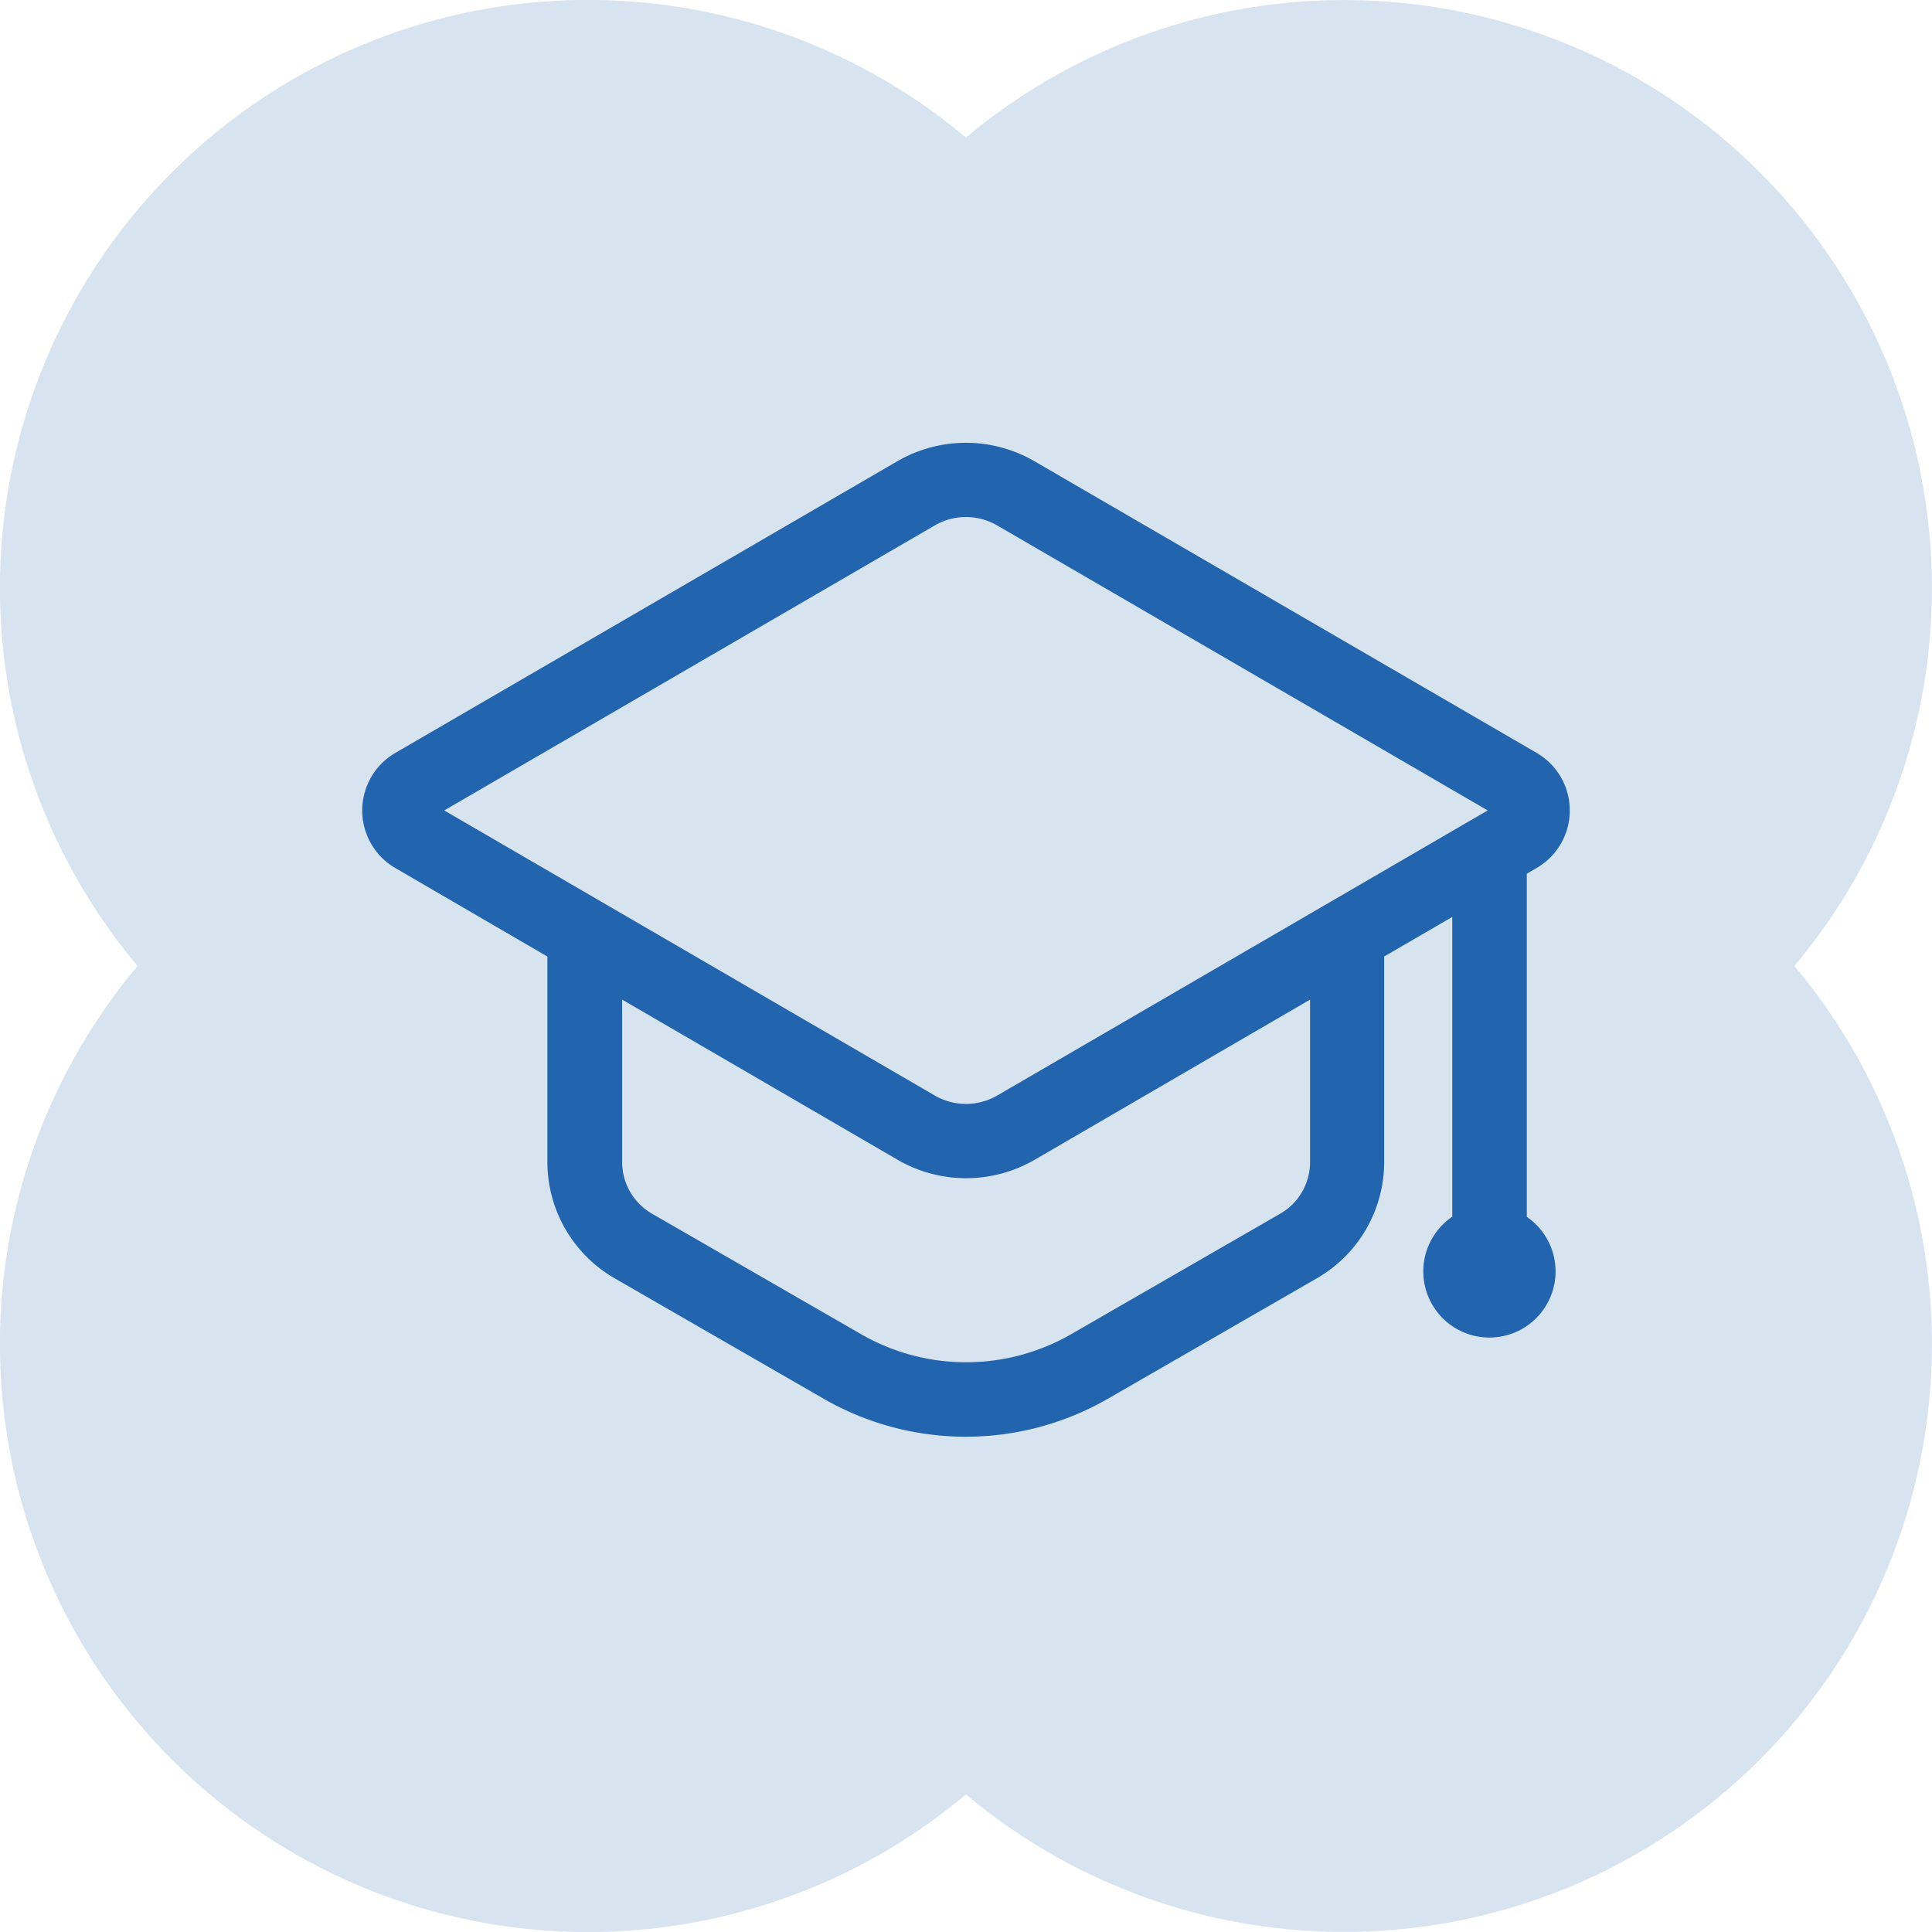
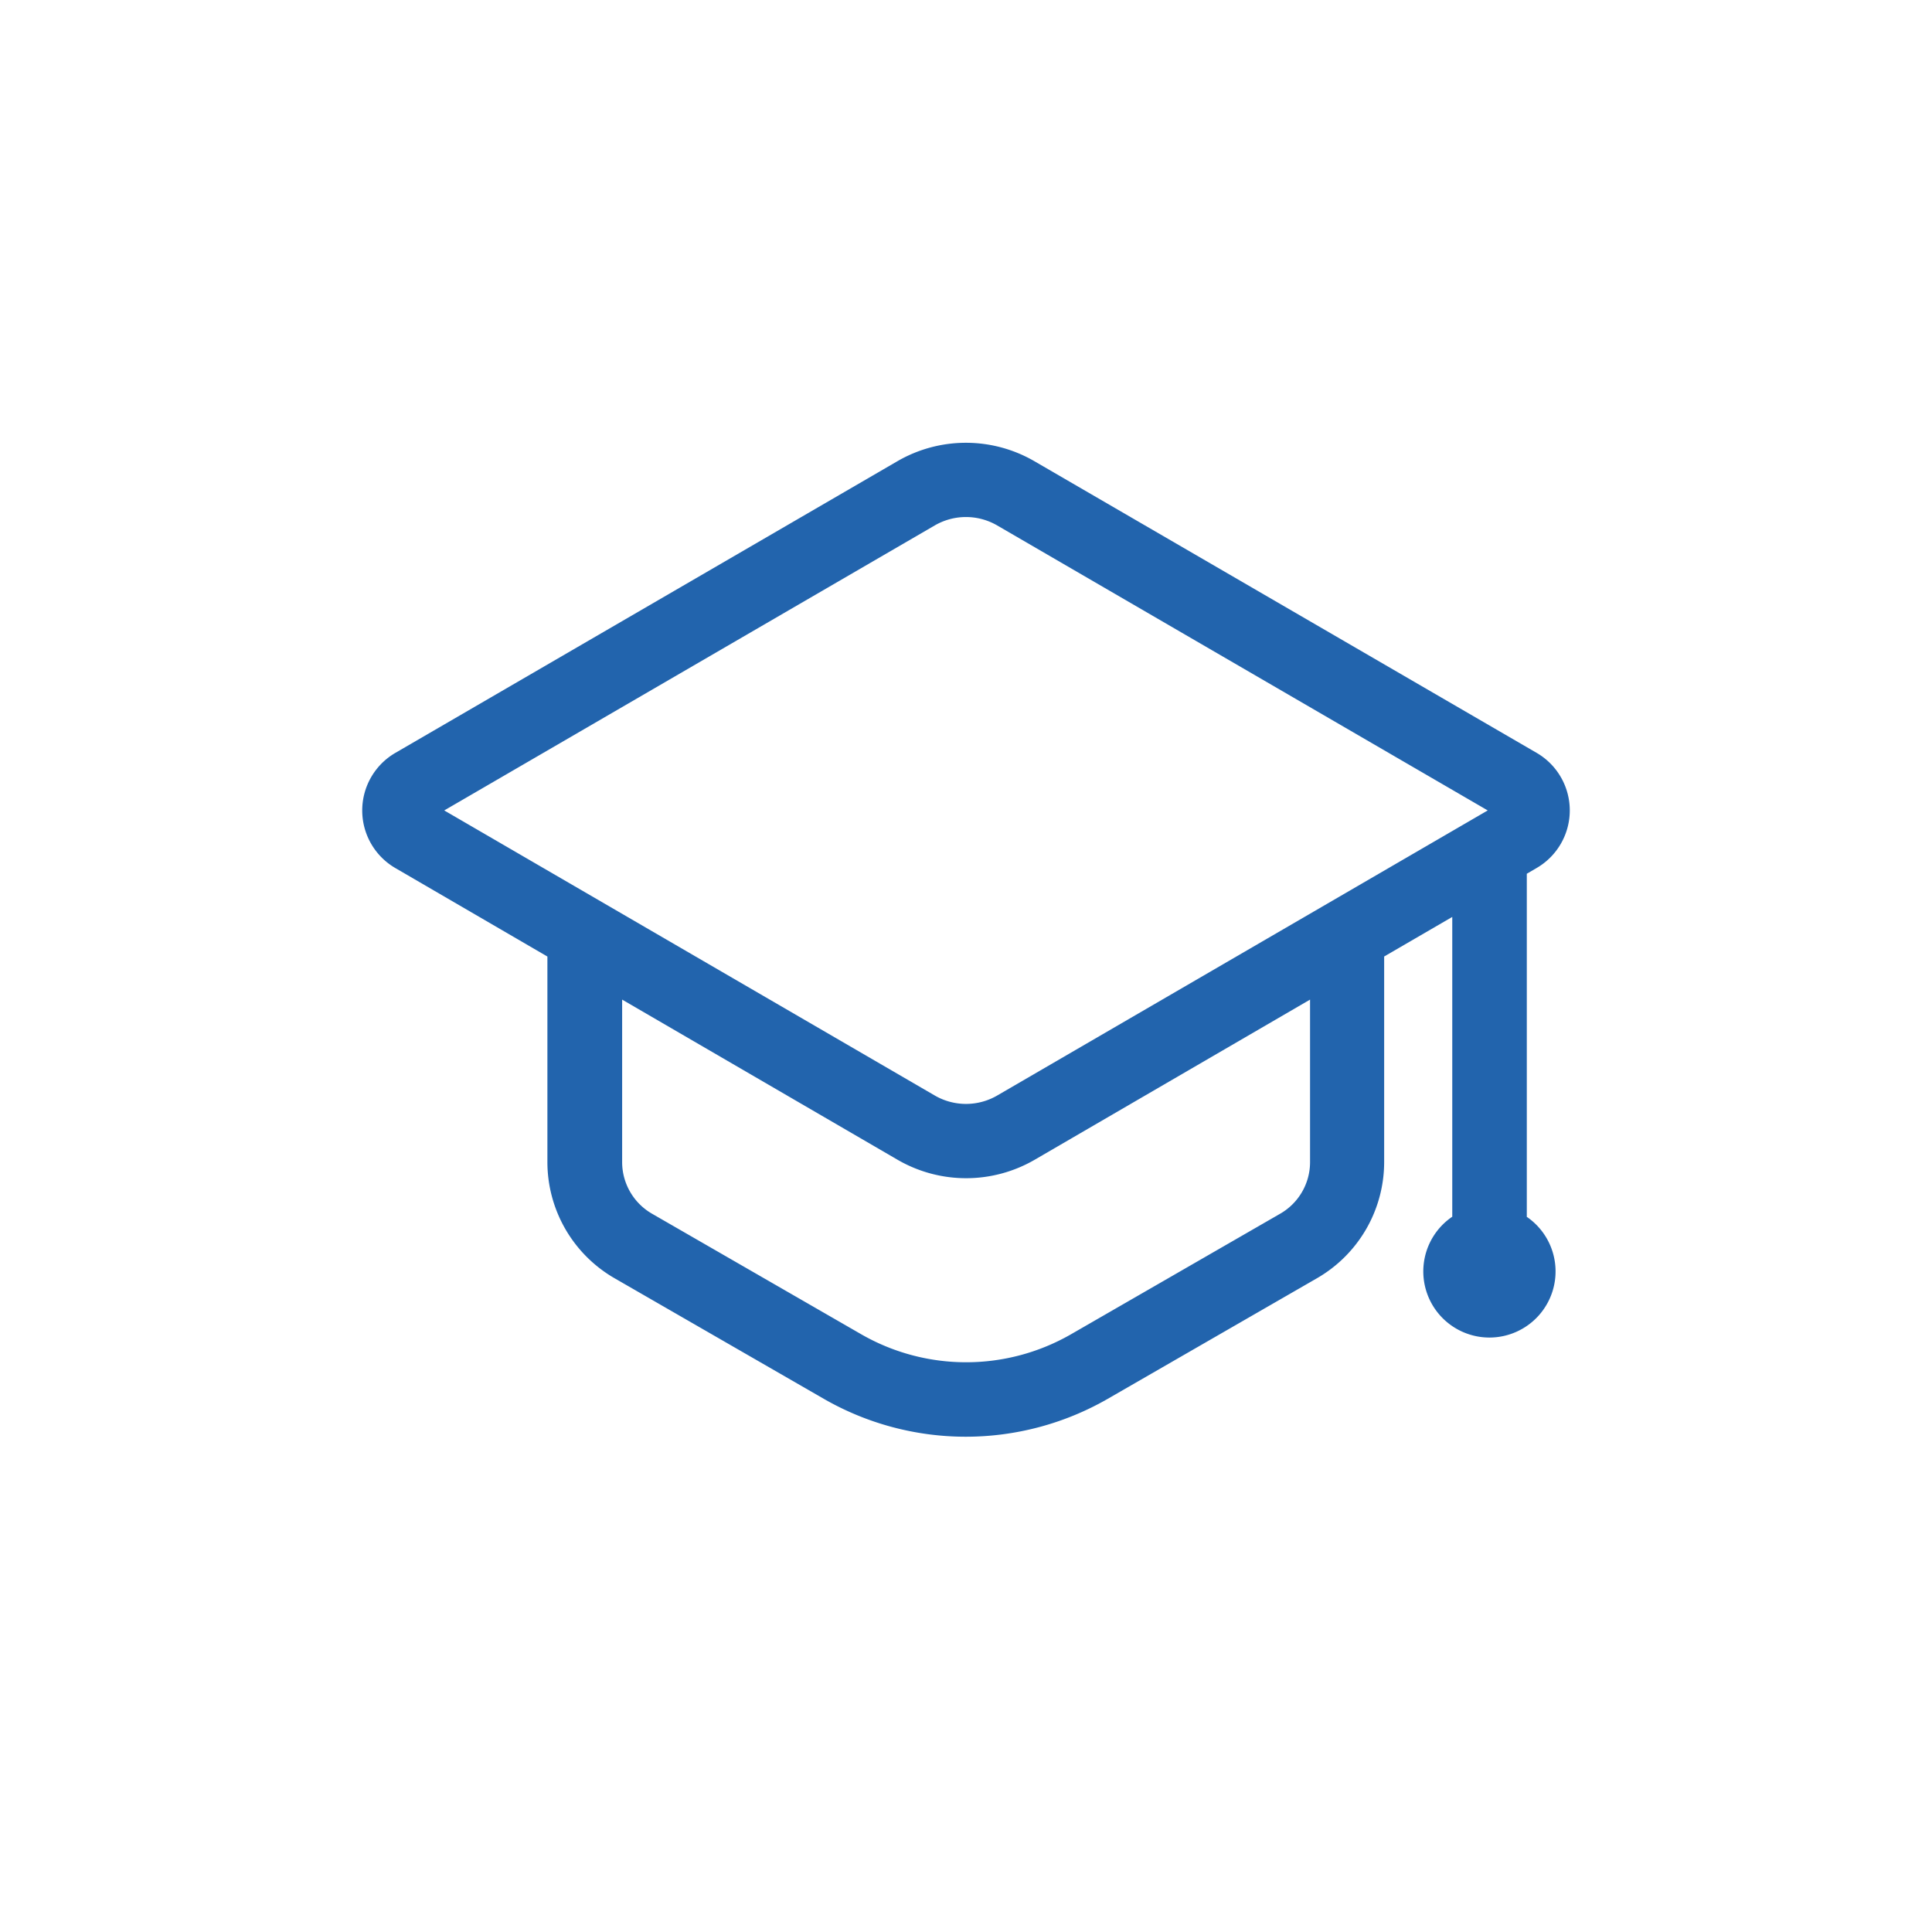
<svg xmlns="http://www.w3.org/2000/svg" width="48" height="48" viewBox="0 0 48 48">
  <g id="Educational_qualifications." data-name="Educational qualifications." transform="translate(-686 -5479)">
    <g id="Сгруппировать_5018" data-name="Сгруппировать 5018" transform="translate(302 2671)">
-       <path id="Объединение_3" data-name="Объединение 3" d="M24,44.582A14.609,14.609,0,0,1,3.418,24,14.609,14.609,0,0,1,24,3.418,14.609,14.609,0,0,1,44.581,24,14.609,14.609,0,0,1,24,44.582Z" transform="translate(384 2808)" fill="#d8e3f0" />
-     </g>
+       </g>
    <g id="Search_results_for_Educational_-_Flaticon-12" data-name="Search results for Educational - Flaticon-12" transform="translate(693.9 5486.035)">
      <path id="Контур_814" data-name="Контур 814" d="M30.033,23.194V14.673l.243-.142a1.654,1.654,0,0,0,0-2.862L17.8,4.424a3.392,3.392,0,0,0-3.405,0L1.923,11.67a1.655,1.655,0,0,0,0,2.862L5.7,16.73v5.109a3.335,3.335,0,0,0,1.664,2.881l5.206,3a7.078,7.078,0,0,0,7.049,0l5.205-3a3.333,3.333,0,0,0,1.665-2.881v-5.11l1.692-.983v7.448a1.643,1.643,0,1,0,1.847,0Zm-5.385-1.356h0a1.478,1.478,0,0,1-.74,1.28l-5.205,3a5.23,5.23,0,0,1-5.2,0l-5.206-3a1.481,1.481,0,0,1-.74-1.28V17.8L14.4,21.779a3.394,3.394,0,0,0,3.406,0L24.648,17.8Zm-7.773-1.655a1.545,1.545,0,0,1-1.55,0L3.137,13.1,15.324,6.019a1.545,1.545,0,0,1,1.55,0L29.062,13.1Z" transform="translate(0 0)" fill="#2264ad" />
    </g>
  </g>
</svg>